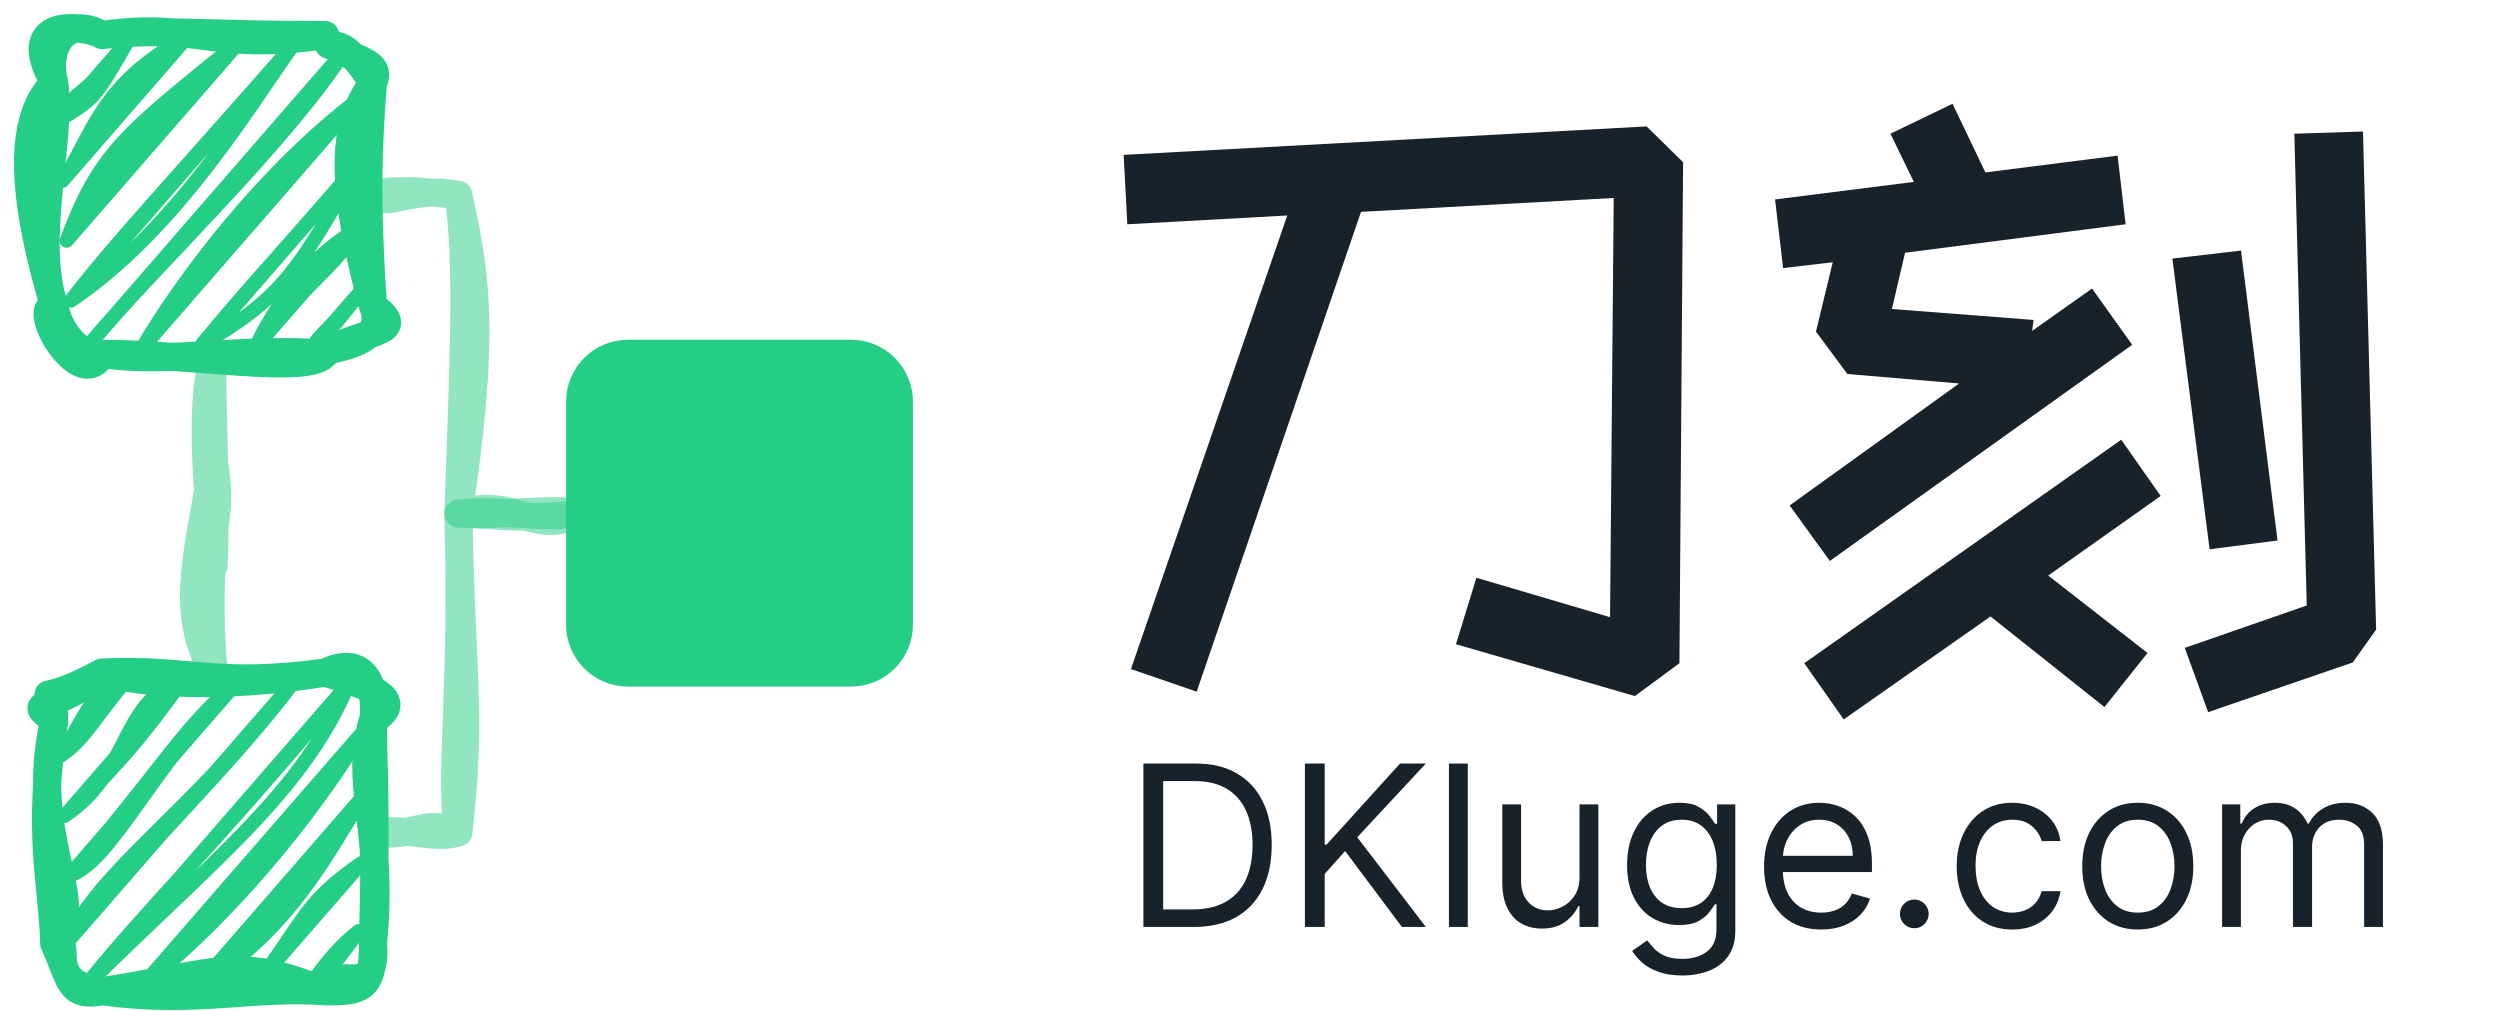
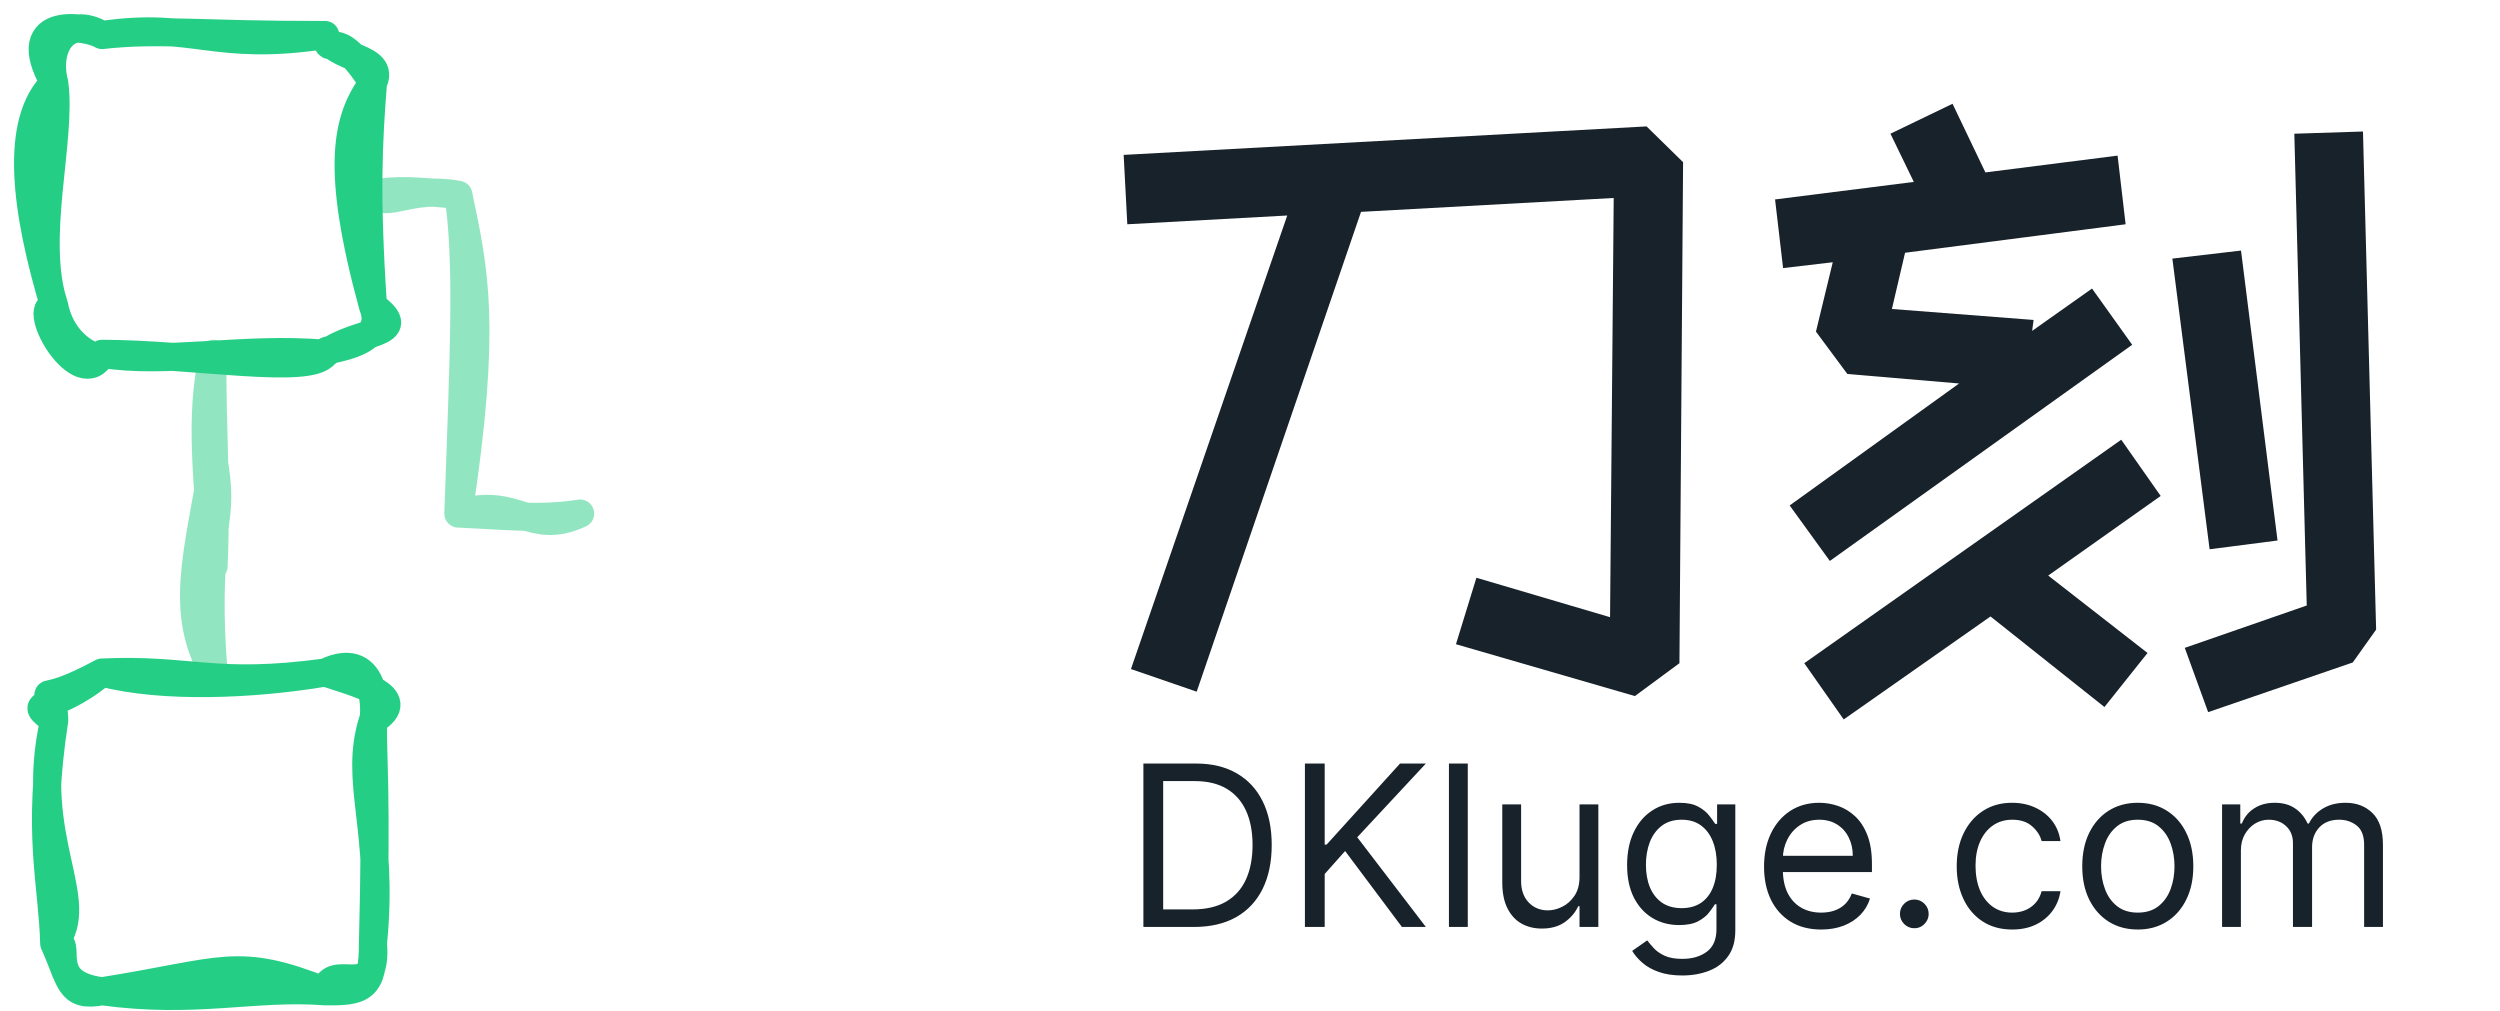
<svg xmlns="http://www.w3.org/2000/svg" width="89" height="36" viewBox="0 0 89 36" fill="none">
  <path d="M16.318 6.936C14.601 6.611 13.81 7.428 13.277 6.921C14.037 6.724 14.858 6.807 16.318 6.936ZM16.318 6.936C16.885 9.656 17.339 11.558 16.318 18.283M16.318 6.936C16.677 9.293 16.522 12.545 16.318 18.283M16.318 18.283C18.406 17.64 18.864 19.119 20.653 18.283C19.193 18.51 17.88 18.348 16.318 18.283Z" stroke="#25CE85" stroke-opacity="0.5" stroke-miterlimit="10" stroke-linecap="round" stroke-linejoin="round" />
  <path d="M7.603 20.16C7.743 17.081 7.463 13.608 7.603 12.595C7.074 14.879 7.418 17.171 7.603 20.16ZM7.603 20.16C7.497 18.423 7.944 18.348 7.603 16.377M7.603 20.16C7.592 18.832 7.777 17.209 7.603 16.377M7.603 16.377C7.025 19.815 6.382 21.782 7.603 23.942C7.248 19.55 7.929 18.597 7.603 16.377Z" stroke="#25CE85" stroke-opacity="0.5" stroke-miterlimit="10" stroke-linecap="round" stroke-linejoin="round" />
-   <path d="M2.077 4.3C3.337 3.498 3.303 3.642 4.558 1.448ZM2.077 4.3C2.346 3.331 3.594 3.082 4.558 1.448ZM2.225 6.437C3.299 4.848 3.518 3.002 6.692 1.297ZM2.225 6.437C3.469 4.769 4.108 3.256 6.692 1.297ZM2.372 8.57C3.541 5.431 4.441 4.773 8.579 1.433ZM2.372 8.57C4.048 6.127 4.91 4.625 8.579 1.433ZM2.523 10.703C6.329 8.154 9.052 3.502 10.463 1.569ZM2.523 10.703C4.086 8.665 5.89 6.781 10.463 1.569ZM3.17 12.269C5.447 9.538 10.213 5.071 12.35 1.705ZM3.17 12.269C6.435 8.544 8.821 5.915 12.35 1.705ZM5.054 12.405C6.427 10.038 9.355 6.119 12.747 3.555ZM5.054 12.405C7.736 9.054 10.86 4.928 12.747 3.555ZM7.191 12.254C10.296 10.48 10.667 9.398 12.899 5.688ZM7.191 12.254C8.991 10.083 9.218 9.932 12.899 5.688ZM9.075 12.39C9.721 11.089 10.769 9.281 12.797 8.109ZM9.075 12.39C10.032 10.885 11.9 9.584 12.797 8.109ZM11.212 12.243C11.242 12.02 12.626 10.836 12.948 10.242ZM11.212 12.243C11.915 11.687 12.524 10.76 12.948 10.242Z" stroke="#25CE85" stroke-width="0.5" stroke-miterlimit="10" stroke-linecap="round" stroke-linejoin="round" />
  <path d="M3.632 1.247C6.945 0.759 7.577 1.853 11.575 1.247M3.632 1.247C5.663 1.02 6.991 1.251 11.575 1.247M3.632 1.247C3.201 0.964 0.508 0.442 1.93 2.949M3.632 1.247C2.342 0.487 1.597 1.679 1.93 2.949M11.575 1.247C11.87 2.14 13.761 1.985 13.277 2.949M11.575 1.247C11.768 2.201 11.859 0.733 13.277 2.949M13.277 2.949C12.354 4.213 11.912 5.896 13.277 10.893M13.277 2.949C13.111 5.098 13.012 6.906 13.277 10.893M13.277 10.893C14.718 11.952 12.736 11.717 11.575 12.595M13.277 10.893C13.905 12.481 11.185 12.36 11.575 12.595M11.575 12.595C11.034 13.363 6.892 12.602 3.632 12.595M11.575 12.595C8.693 12.341 5.905 12.973 3.632 12.595M3.632 12.595C3.828 12.958 2.263 12.557 1.93 10.893M3.632 12.595C2.868 14.07 1.045 10.881 1.93 10.893M1.93 10.893C0.927 7.545 0.473 4.341 1.93 2.949M1.93 10.893C1.12 8.502 2.213 4.969 1.93 2.949" stroke="#25CE85" stroke-miterlimit="10" stroke-linecap="round" stroke-linejoin="round" />
-   <path d="M16.318 29.631C15.111 29.109 14.68 29.869 13.277 29.631C14.62 29.46 15.531 29.907 16.318 29.631ZM16.318 29.631C16.814 25.436 16.405 23.828 16.318 18.283M16.318 29.631C15.981 27.547 16.503 24.857 16.318 18.283M16.318 18.283C17.975 18.109 19.125 18.499 20.653 18.268C19.662 18.06 17.729 18.385 16.318 18.283Z" stroke="#25CE85" stroke-opacity="0.5" stroke-miterlimit="10" stroke-linecap="round" stroke-linejoin="round" />
-   <path d="M2.145 26.915C3.038 25.538 3.36 24.32 4.627 24.059ZM2.145 26.915C3.038 26.306 3.148 25.829 4.627 24.059ZM2.297 29.048C4.699 27.456 4.229 24.99 6.514 24.195ZM2.297 29.048C3.961 27.528 5.175 26.098 6.514 24.195ZM2.444 31.185C3.965 30.716 5.376 27.282 8.402 24.331ZM2.444 31.185C5.289 28.072 6.514 25.822 8.402 24.331ZM2.346 33.602C3.537 30.936 6.699 29.071 10.535 24.184ZM2.346 33.602C5.47 29.744 8.076 27.441 10.535 24.184ZM2.989 35.168C7.498 30.69 10.8 28.22 12.422 24.32ZM2.989 35.168C5.046 32.551 7.842 29.88 12.422 24.32ZM5.126 35.017C8.666 32.252 11.715 28.099 12.819 26.17ZM5.126 35.017C7.668 32.172 10.225 29.634 12.819 26.17ZM7.013 35.153C10.296 33.137 11.601 30.478 12.967 28.303ZM7.013 35.153C9.056 33.598 11.295 30.867 12.967 28.303ZM9.147 35.005C10.852 32.789 10.788 32.161 12.869 30.724ZM9.147 35.005C10.1 33.651 11.242 32.649 12.869 30.724ZM11.034 35.142C11.431 34.741 11.741 34.631 12.77 33.145ZM11.034 35.142C11.443 34.419 12.173 33.602 12.77 33.145Z" stroke="#25CE85" stroke-width="0.5" stroke-miterlimit="10" stroke-linecap="round" stroke-linejoin="round" />
  <path d="M3.632 23.942C6.79 23.798 7.611 24.479 11.575 23.942M3.632 23.942C5.784 24.509 9.022 24.373 11.575 23.942M3.632 23.942C1.82 25.447 0.844 24.834 1.93 25.644M3.632 23.942C0.893 25.421 1.896 23.972 1.93 25.644M11.575 23.942C13.553 22.996 13.349 25.663 13.277 25.644M11.575 23.942C12.585 24.29 14.71 24.793 13.277 25.644M13.277 25.644C12.577 27.83 13.685 29.521 13.277 33.587M13.277 25.644C13.258 27.024 13.417 28.201 13.277 33.587M13.277 33.587C13.284 35.195 12.891 35.308 11.575 35.289M13.277 33.587C13.462 35.788 11.806 34.143 11.575 35.289M11.575 35.289C8.416 34.026 7.963 34.605 3.632 35.289M11.575 35.289C9.018 35.1 6.987 35.747 3.632 35.289M3.632 35.289C2.44 35.52 2.531 34.907 1.93 33.587M3.632 35.289C1.445 35.017 2.694 33.387 1.93 33.587M1.93 33.587C3.17 32.048 0.965 29.869 1.93 25.644M1.93 33.587C1.873 31.412 1.302 29.733 1.93 25.644" stroke="#25CE85" stroke-miterlimit="10" stroke-linecap="round" stroke-linejoin="round" />
-   <path d="M30.298 12.595H22.355C21.415 12.595 20.653 13.357 20.653 14.297V22.24C20.653 23.18 21.415 23.942 22.355 23.942H30.298C31.238 23.942 32 23.18 32 22.24V14.297C32 13.357 31.238 12.595 30.298 12.595Z" fill="#25CE85" stroke="#25CE85" />
  <path d="M45.826 7.672L40.132 7.984L40.002 5.514L58.618 4.5L59.918 5.774L59.788 23.61L58.202 24.78L51.832 22.934L52.56 20.568L57.318 21.972L57.448 7.048L48.452 7.542L42.602 24.624L40.262 23.818L45.826 7.672ZM68.132 6.476L67.3 4.76L69.51 3.694L70.68 6.138L75.386 5.54L75.672 7.984L67.82 8.998L67.352 11L72.396 11.39L72.344 11.78L74.476 10.272L75.906 12.274L65.142 19.97L63.712 17.994L69.744 13.652L65.766 13.314L64.648 11.806L65.246 9.336L63.478 9.544L63.192 7.1L68.132 6.476ZM82.12 21.556L81.678 4.76L84.122 4.682L84.59 22.414L83.758 23.584L78.61 25.352L77.778 23.064L82.12 21.556ZM79.78 8.92L81.08 19.242L78.662 19.554L77.336 9.206L79.78 8.92ZM75.516 15.654L76.92 17.656L72.916 20.49L76.452 23.246L74.918 25.17L70.862 21.946L65.636 25.612L64.232 23.61L75.516 15.654Z" fill="#18222B" />
  <path d="M42.5 33H40.705V27.182H42.58C43.144 27.182 43.627 27.298 44.028 27.531C44.43 27.762 44.738 28.095 44.952 28.528C45.166 28.96 45.273 29.477 45.273 30.079C45.273 30.686 45.165 31.207 44.949 31.645C44.733 32.081 44.419 32.416 44.006 32.651C43.593 32.883 43.091 33 42.5 33ZM41.409 32.375H42.455C42.936 32.375 43.334 32.282 43.651 32.097C43.967 31.911 44.203 31.647 44.358 31.304C44.513 30.961 44.591 30.553 44.591 30.079C44.591 29.61 44.514 29.206 44.361 28.866C44.207 28.526 43.978 28.264 43.673 28.082C43.368 27.899 42.989 27.807 42.534 27.807H41.409V32.375ZM46.455 33V27.182H47.159V30.068H47.227L49.841 27.182H50.761L48.318 29.807L50.761 33H49.909L47.886 30.296L47.159 31.114V33H46.455ZM52.253 27.182V33H51.582V27.182H52.253ZM56.231 31.216V28.636H56.901V33H56.231V32.261H56.185C56.083 32.483 55.924 32.671 55.708 32.827C55.492 32.98 55.219 33.057 54.89 33.057C54.617 33.057 54.375 32.997 54.163 32.878C53.95 32.757 53.784 32.575 53.663 32.332C53.541 32.088 53.481 31.78 53.481 31.409V28.636H54.151V31.364C54.151 31.682 54.24 31.936 54.418 32.125C54.598 32.314 54.827 32.409 55.106 32.409C55.273 32.409 55.442 32.367 55.614 32.281C55.789 32.196 55.934 32.065 56.052 31.889C56.171 31.713 56.231 31.489 56.231 31.216ZM59.891 34.727C59.567 34.727 59.288 34.686 59.055 34.602C58.822 34.521 58.628 34.413 58.473 34.278C58.32 34.146 58.197 34.004 58.106 33.852L58.641 33.477C58.701 33.557 58.778 33.648 58.871 33.75C58.964 33.854 59.09 33.944 59.251 34.02C59.414 34.097 59.627 34.136 59.891 34.136C60.243 34.136 60.534 34.051 60.763 33.881C60.992 33.71 61.106 33.443 61.106 33.08V32.193H61.05C61.001 32.273 60.93 32.371 60.84 32.489C60.751 32.604 60.622 32.707 60.453 32.798C60.286 32.887 60.061 32.932 59.777 32.932C59.425 32.932 59.108 32.849 58.828 32.682C58.55 32.515 58.329 32.273 58.166 31.954C58.005 31.636 57.925 31.25 57.925 30.796C57.925 30.349 58.003 29.959 58.16 29.628C58.318 29.294 58.536 29.037 58.817 28.855C59.097 28.671 59.421 28.579 59.788 28.579C60.072 28.579 60.298 28.627 60.465 28.722C60.633 28.814 60.762 28.921 60.851 29.04C60.942 29.157 61.012 29.254 61.061 29.329H61.129V28.636H61.777V33.125C61.777 33.5 61.692 33.805 61.521 34.04C61.353 34.276 61.126 34.45 60.84 34.56C60.555 34.671 60.239 34.727 59.891 34.727ZM59.868 32.33C60.137 32.33 60.364 32.268 60.55 32.145C60.735 32.022 60.876 31.845 60.973 31.614C61.07 31.383 61.118 31.106 61.118 30.784C61.118 30.47 61.071 30.192 60.976 29.952C60.881 29.711 60.741 29.523 60.555 29.386C60.37 29.25 60.141 29.182 59.868 29.182C59.584 29.182 59.347 29.254 59.158 29.398C58.97 29.542 58.829 29.735 58.734 29.977C58.642 30.22 58.595 30.489 58.595 30.784C58.595 31.087 58.642 31.355 58.737 31.588C58.834 31.819 58.976 32.001 59.163 32.133C59.353 32.264 59.588 32.33 59.868 32.33ZM64.834 33.091C64.413 33.091 64.051 32.998 63.746 32.812C63.443 32.625 63.209 32.364 63.044 32.028C62.881 31.691 62.8 31.299 62.8 30.852C62.8 30.405 62.881 30.011 63.044 29.671C63.209 29.328 63.438 29.061 63.731 28.869C64.027 28.676 64.372 28.579 64.766 28.579C64.993 28.579 65.217 28.617 65.439 28.693C65.66 28.769 65.862 28.892 66.044 29.062C66.226 29.231 66.371 29.454 66.479 29.733C66.587 30.011 66.641 30.354 66.641 30.761V31.046H63.277V30.466H65.959C65.959 30.22 65.91 30 65.811 29.807C65.715 29.614 65.576 29.461 65.396 29.349C65.218 29.238 65.008 29.182 64.766 29.182C64.499 29.182 64.267 29.248 64.072 29.381C63.879 29.511 63.731 29.682 63.626 29.892C63.522 30.102 63.47 30.328 63.47 30.568V30.954C63.47 31.284 63.527 31.563 63.641 31.793C63.756 32.02 63.916 32.193 64.121 32.312C64.325 32.43 64.563 32.489 64.834 32.489C65.01 32.489 65.169 32.464 65.311 32.415C65.455 32.364 65.579 32.288 65.683 32.188C65.787 32.085 65.868 31.958 65.925 31.807L66.572 31.989C66.504 32.208 66.39 32.401 66.229 32.568C66.068 32.733 65.869 32.862 65.632 32.955C65.395 33.045 65.129 33.091 64.834 33.091ZM68.149 33.045C68.009 33.045 67.889 32.995 67.788 32.895C67.688 32.794 67.638 32.674 67.638 32.534C67.638 32.394 67.688 32.274 67.788 32.173C67.889 32.073 68.009 32.023 68.149 32.023C68.289 32.023 68.41 32.073 68.51 32.173C68.61 32.274 68.66 32.394 68.66 32.534C68.66 32.627 68.637 32.712 68.59 32.79C68.544 32.867 68.483 32.93 68.405 32.977C68.329 33.023 68.244 33.045 68.149 33.045ZM71.636 33.091C71.227 33.091 70.875 32.994 70.579 32.801C70.284 32.608 70.057 32.342 69.898 32.003C69.739 31.664 69.659 31.276 69.659 30.841C69.659 30.398 69.74 30.007 69.903 29.668C70.068 29.327 70.297 29.061 70.591 28.869C70.886 28.676 71.231 28.579 71.625 28.579C71.932 28.579 72.208 28.636 72.454 28.75C72.701 28.864 72.903 29.023 73.06 29.227C73.217 29.432 73.314 29.671 73.352 29.943H72.682C72.631 29.744 72.517 29.568 72.341 29.415C72.167 29.259 71.932 29.182 71.636 29.182C71.375 29.182 71.146 29.25 70.949 29.386C70.754 29.521 70.601 29.711 70.492 29.957C70.383 30.202 70.329 30.489 70.329 30.818C70.329 31.155 70.383 31.449 70.489 31.699C70.597 31.949 70.748 32.143 70.943 32.281C71.14 32.419 71.371 32.489 71.636 32.489C71.811 32.489 71.969 32.458 72.111 32.398C72.253 32.337 72.373 32.25 72.472 32.136C72.57 32.023 72.64 31.886 72.682 31.727H73.352C73.314 31.985 73.221 32.217 73.071 32.423C72.923 32.628 72.727 32.791 72.483 32.912C72.24 33.031 71.958 33.091 71.636 33.091ZM76.105 33.091C75.711 33.091 75.365 32.997 75.068 32.81C74.773 32.622 74.542 32.36 74.375 32.023C74.21 31.686 74.128 31.292 74.128 30.841C74.128 30.386 74.21 29.99 74.375 29.651C74.542 29.312 74.773 29.048 75.068 28.861C75.365 28.673 75.711 28.579 76.105 28.579C76.499 28.579 76.844 28.673 77.139 28.861C77.437 29.048 77.668 29.312 77.832 29.651C77.999 29.99 78.082 30.386 78.082 30.841C78.082 31.292 77.999 31.686 77.832 32.023C77.668 32.36 77.437 32.622 77.139 32.81C76.844 32.997 76.499 33.091 76.105 33.091ZM76.105 32.489C76.404 32.489 76.651 32.412 76.844 32.258C77.037 32.105 77.18 31.903 77.273 31.653C77.365 31.403 77.412 31.133 77.412 30.841C77.412 30.549 77.365 30.277 77.273 30.026C77.18 29.774 77.037 29.57 76.844 29.415C76.651 29.259 76.404 29.182 76.105 29.182C75.806 29.182 75.56 29.259 75.367 29.415C75.173 29.57 75.03 29.774 74.938 30.026C74.845 30.277 74.798 30.549 74.798 30.841C74.798 31.133 74.845 31.403 74.938 31.653C75.03 31.903 75.173 32.105 75.367 32.258C75.56 32.412 75.806 32.489 76.105 32.489ZM79.106 33V28.636H79.754V29.318H79.81C79.901 29.085 80.048 28.904 80.251 28.776C80.453 28.645 80.697 28.579 80.981 28.579C81.269 28.579 81.508 28.645 81.7 28.776C81.893 28.904 82.043 29.085 82.151 29.318H82.197C82.308 29.093 82.476 28.914 82.7 28.781C82.923 28.647 83.191 28.579 83.504 28.579C83.894 28.579 84.213 28.702 84.461 28.946C84.709 29.188 84.833 29.566 84.833 30.079V33H84.163V30.079C84.163 29.758 84.075 29.527 83.898 29.389C83.722 29.251 83.515 29.182 83.276 29.182C82.969 29.182 82.732 29.275 82.563 29.46C82.395 29.644 82.31 29.877 82.31 30.159V33H81.629V30.011C81.629 29.763 81.548 29.563 81.387 29.412C81.226 29.259 81.019 29.182 80.765 29.182C80.591 29.182 80.428 29.228 80.276 29.321C80.127 29.414 80.005 29.543 79.913 29.707C79.822 29.87 79.776 30.059 79.776 30.273V33H79.106Z" fill="#18222B" />
</svg>